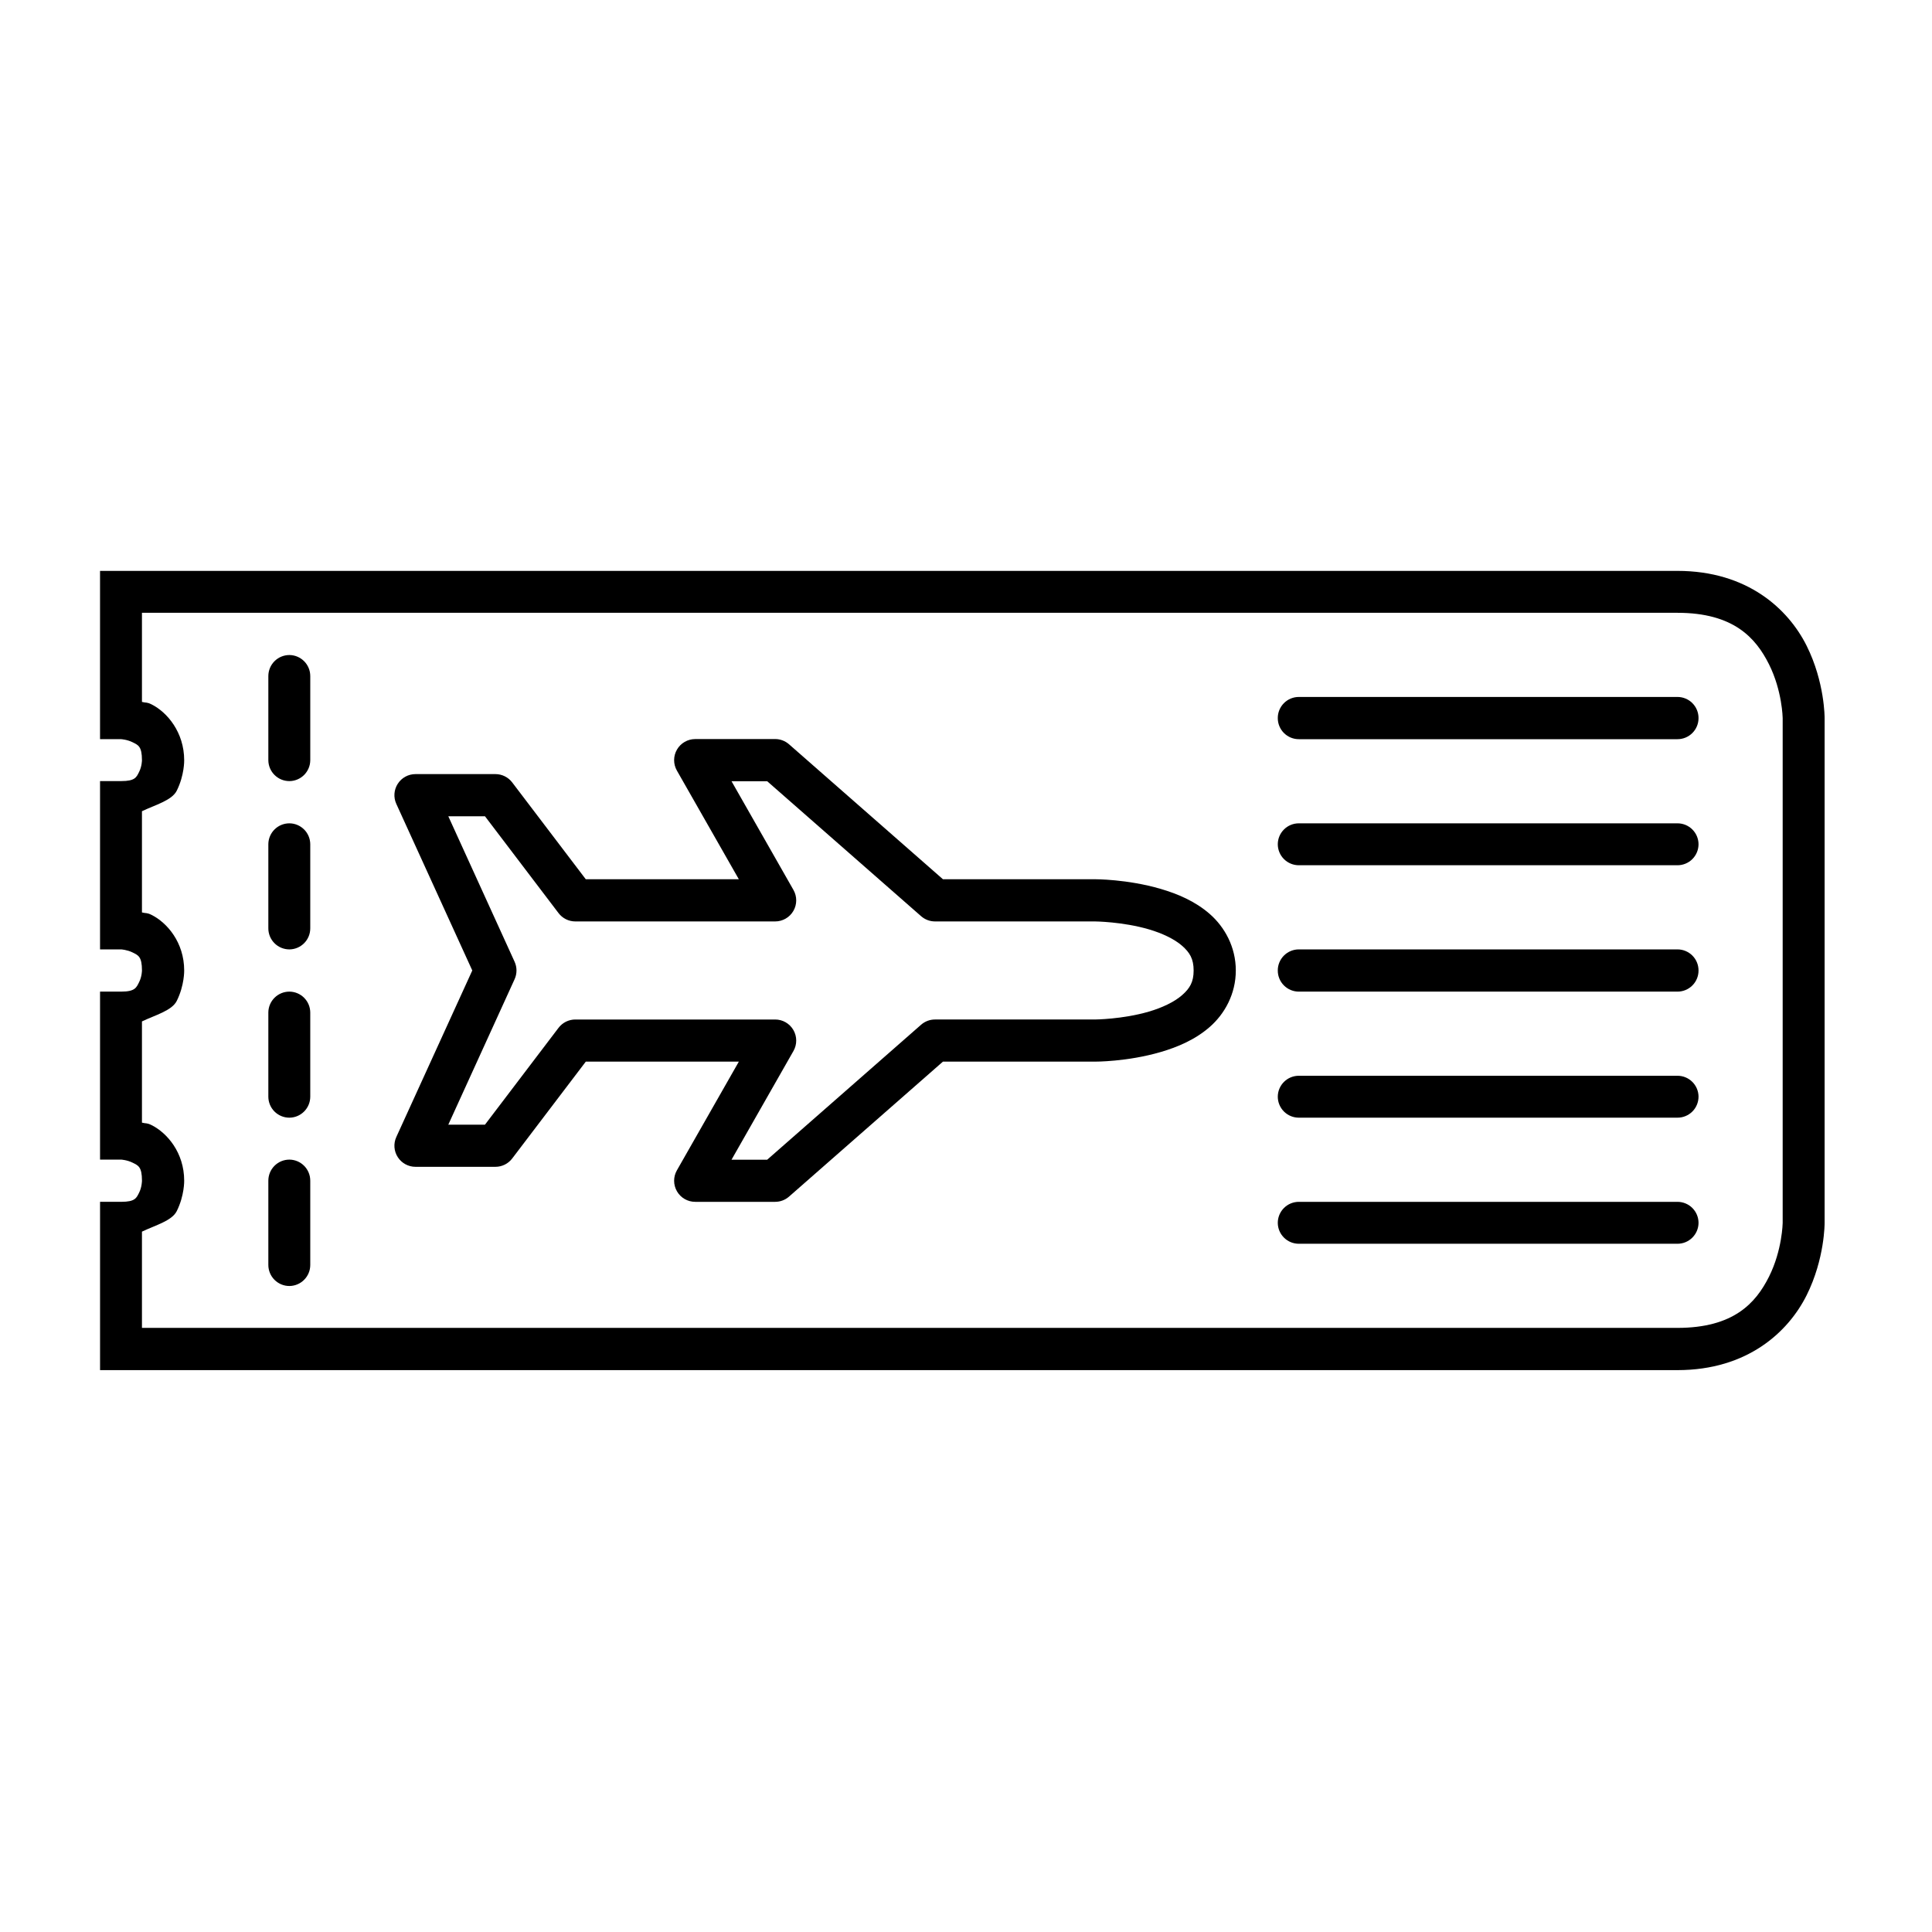
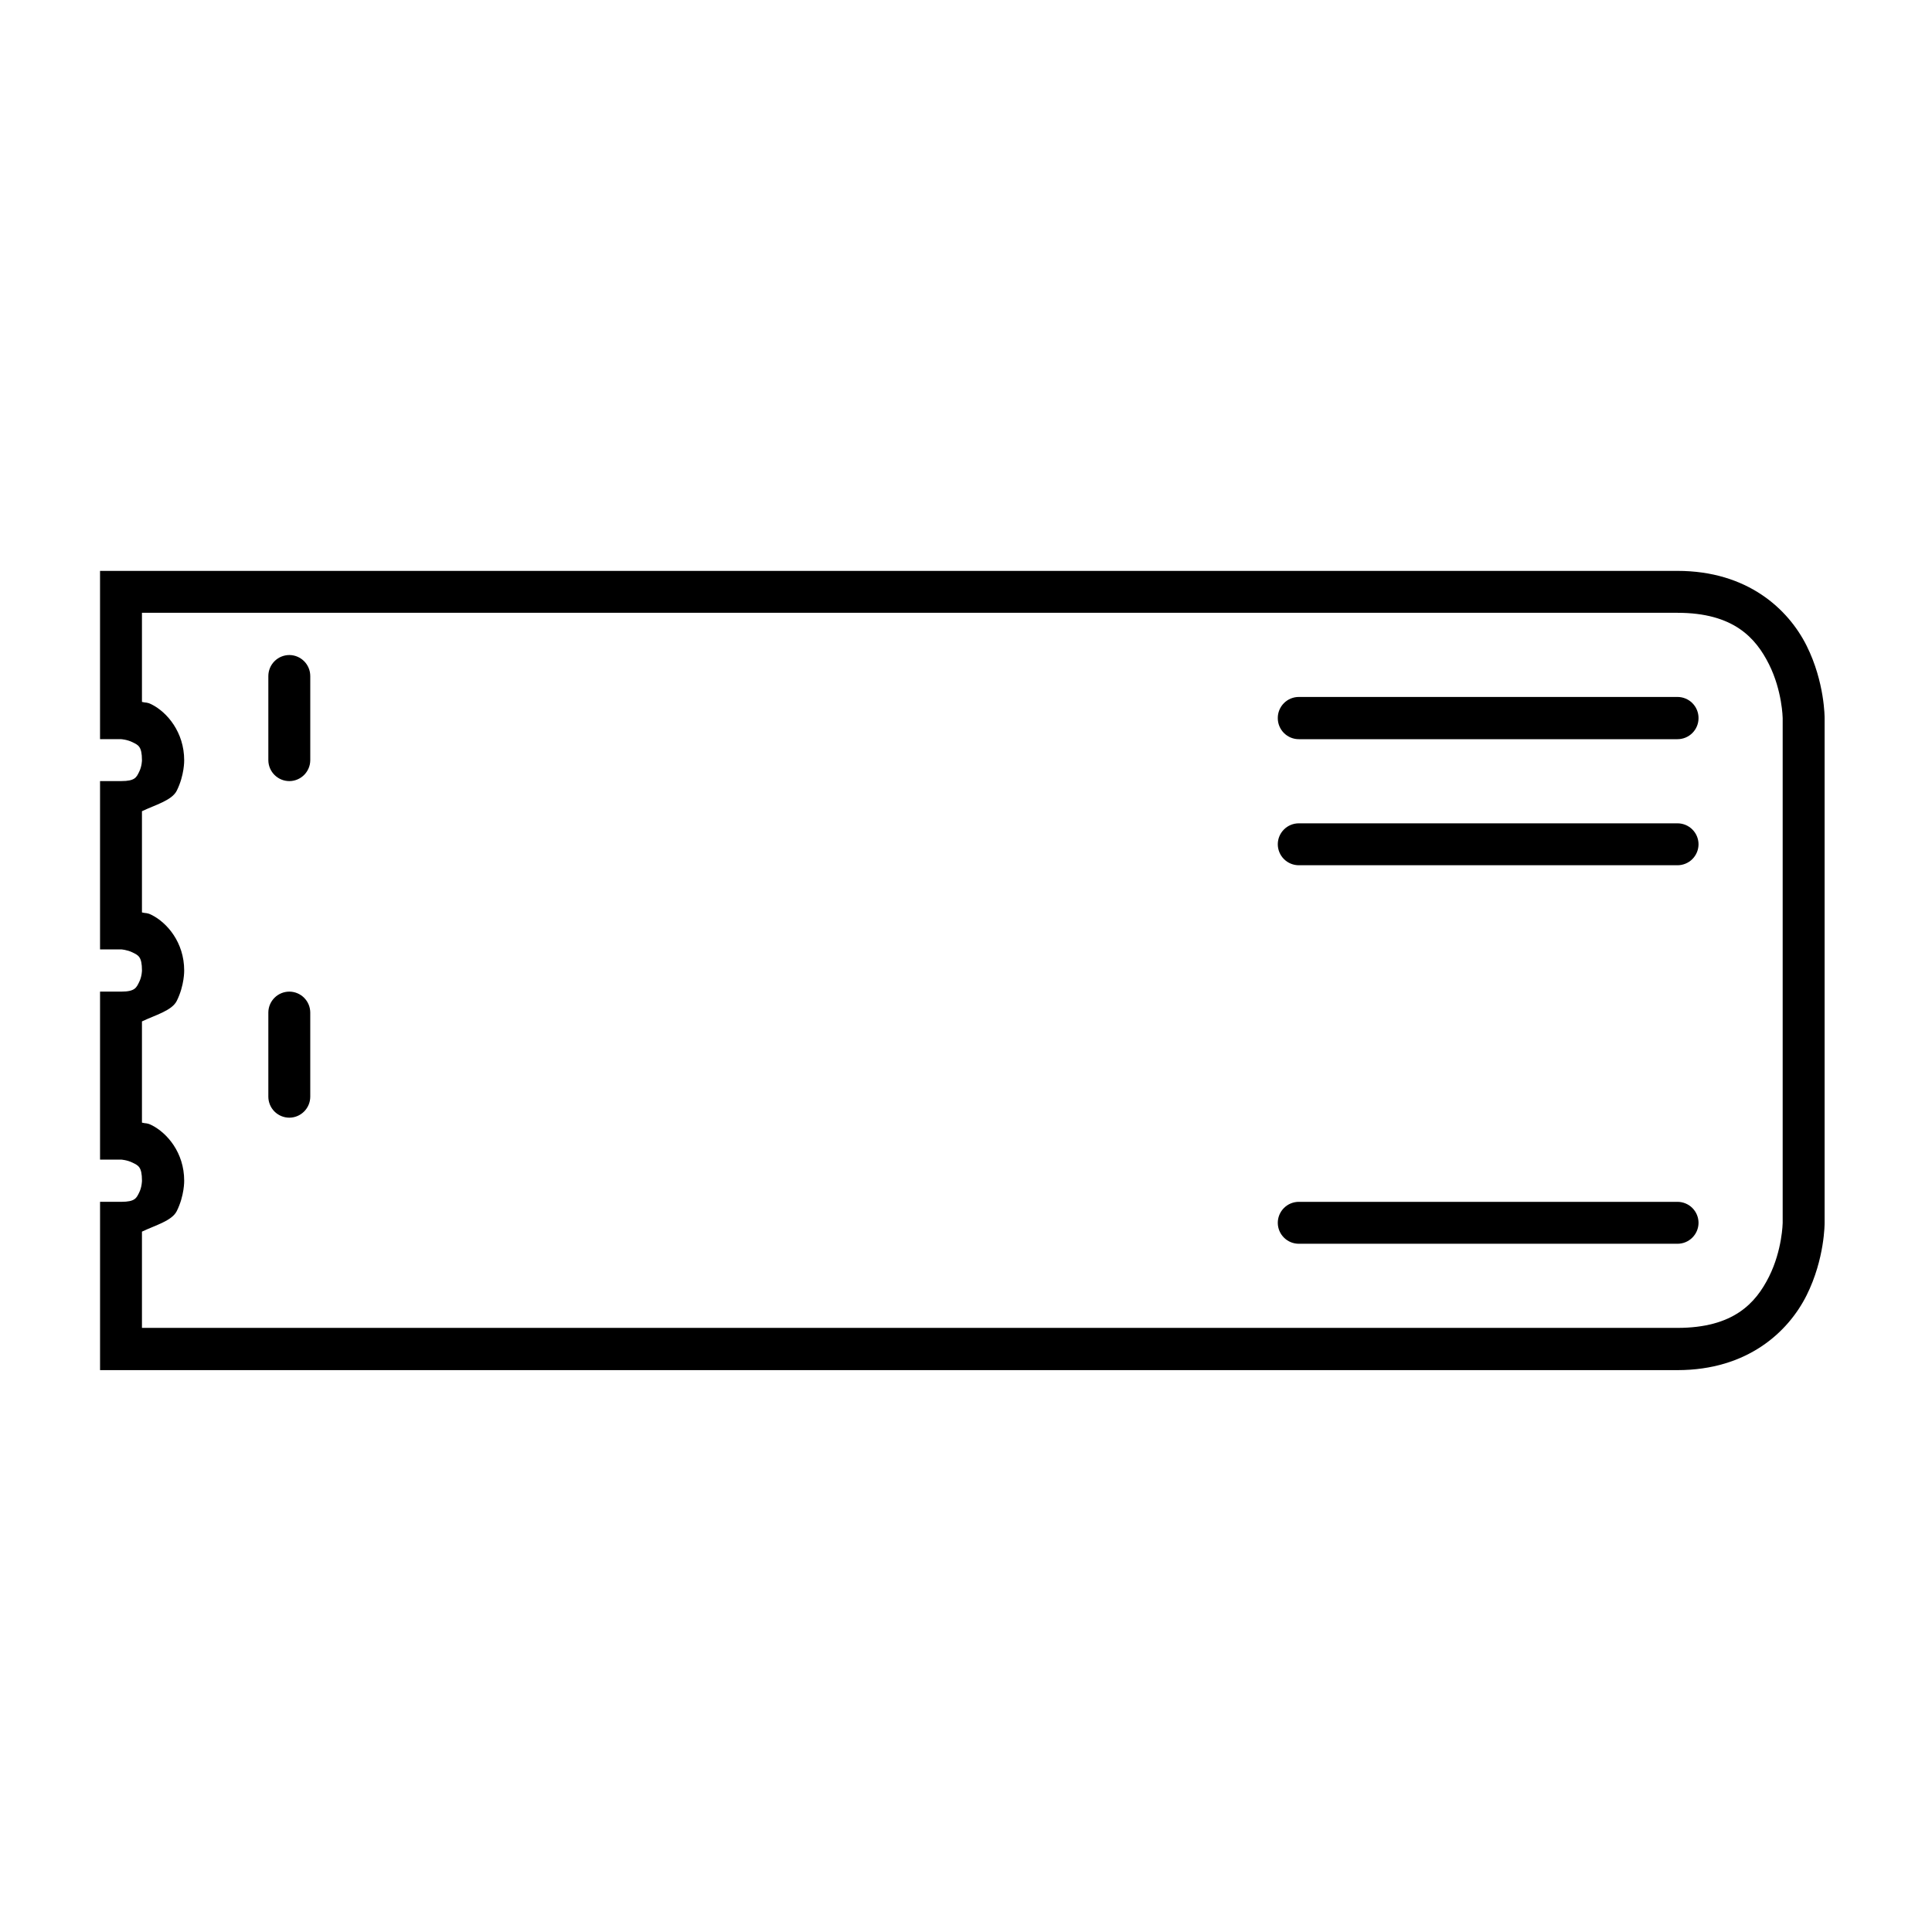
<svg xmlns="http://www.w3.org/2000/svg" fill="#000000" width="800px" height="800px" version="1.1" viewBox="144 144 512 512">
  <g>
    <path d="m170.51 295.29v44.598h5.598s1.586 0.094 3.043 0.824c1.457 0.727 2.469 1.059 2.469 4.773 0 0-0.012 1.586-0.738 3.043-0.73 1.457-1.059 2.469-4.773 2.469h-5.598v44.602h5.598s1.586 0.094 3.043 0.82c1.457 0.73 2.469 1.059 2.469 4.773 0 0-0.012 1.59-0.738 3.047-0.73 1.457-1.059 2.551-4.773 2.551h-5.598v44.516h5.598s1.586 0.094 3.043 0.824c1.457 0.727 2.469 1.059 2.469 4.773 0 0-0.012 1.668-0.738 3.125-0.73 1.457-1.059 2.469-4.773 2.469h-5.598v44.602h418.02c18.582 0 29.387-10.141 34.234-19.832 4.844-9.691 4.773-19.172 4.773-19.172v-133.8s0.07-9.484-4.773-19.176c-4.848-9.688-15.652-19.828-34.234-19.828zm11.109 11.109h406.91c14.863 0 20.762 6.625 24.277 13.656s3.621 14.238 3.621 14.238v133.8s-0.105 7.203-3.621 14.234-9.414 13.578-24.277 13.578h-406.91v-25.508c3.547-1.691 7.93-2.856 9.219-5.434 2.059-4.117 1.973-8.062 1.973-8.062 0-7.434-4.523-12.672-8.641-14.73-1.305-0.652-1.398-0.363-2.551-0.66v-26.824c3.547-1.691 7.93-2.852 9.219-5.43 2.059-4.117 1.973-8.066 1.973-8.066 0-7.43-4.523-12.672-8.641-14.73-1.305-0.652-1.398-0.363-2.551-0.656v-26.824c3.547-1.691 7.93-2.856 9.219-5.434 2.059-4.117 1.973-8.062 1.973-8.062 0-7.434-4.523-12.754-8.641-14.812-1.305-0.652-1.398-0.363-2.551-0.66z" />
-     <path d="m220.71 362.19c-3.066-0.012-5.562 2.449-5.598 5.512v22.301c-0.004 1.488 0.582 2.914 1.633 3.965 1.051 1.051 2.477 1.637 3.965 1.633 3.062-0.035 5.523-2.531 5.512-5.598v-22.301c-0.031-3.031-2.481-5.481-5.512-5.512z" />
    <path d="m220.71 317.59c-1.488-0.004-2.914 0.582-3.965 1.633-1.051 1.051-1.637 2.481-1.633 3.965v22.301c0.035 3.062 2.531 5.523 5.598 5.512 3.031-0.031 5.481-2.481 5.512-5.512v-22.301c0.012-3.062-2.449-5.562-5.512-5.598z" />
-     <path d="m220.71 451.31c-1.488-0.004-2.914 0.582-3.965 1.633-1.051 1.051-1.637 2.477-1.633 3.965v22.301c-0.004 1.484 0.582 2.91 1.633 3.961 1.051 1.051 2.477 1.641 3.965 1.633 3.062-0.031 5.523-2.531 5.512-5.594v-22.301c0.012-3.062-2.449-5.562-5.512-5.598z" />
    <path d="m220.71 406.79c-3.066-0.012-5.562 2.449-5.598 5.512v22.301c-0.004 1.484 0.582 2.914 1.633 3.965 1.051 1.047 2.477 1.637 3.965 1.629 3.062-0.031 5.523-2.531 5.512-5.594v-22.301c-0.031-3.031-2.481-5.481-5.512-5.512z" />
-     <path d="m328.24 339.86c-1.992 0-3.832 1.059-4.832 2.781-1.004 1.719-1.012 3.844-0.023 5.574l16.414 28.797h-40.562l-19.496-25.66c-1.055-1.391-2.703-2.207-4.449-2.207h-21.18c-1.898-0.004-3.672 0.961-4.699 2.562-1.031 1.598-1.176 3.613-0.383 5.34l20.129 44.141-20.129 44.125c-0.793 1.73-0.648 3.742 0.383 5.344 1.027 1.598 2.801 2.562 4.699 2.562h21.18c1.746 0 3.394-0.816 4.449-2.211l19.496-25.66h40.562l-16.414 28.801c-0.988 1.727-0.98 3.852 0.023 5.574 1 1.723 2.84 2.781 4.832 2.777h21.18c1.355 0 2.664-0.492 3.684-1.387l40.781-35.766h40.258s8.543 0.059 17.449-2.547c4.453-1.301 9.141-3.258 13.043-6.68 3.902-3.422 6.867-8.699 6.867-14.934 0-6.238-2.965-11.512-6.867-14.938-3.902-3.422-8.59-5.375-13.043-6.68-8.906-2.606-17.449-2.559-17.449-2.559h-40.258l-40.781-35.762c-1.02-0.895-2.328-1.391-3.684-1.391zm9.621 11.176h9.457l40.781 35.762c1.02 0.895 2.328 1.391 3.688 1.391h42.355s7.34 0.055 14.32 2.098c3.492 1.023 6.75 2.551 8.801 4.352 2.055 1.805 3.062 3.496 3.062 6.551 0 3.051-1.008 4.734-3.062 6.535-2.051 1.805-5.309 3.344-8.801 4.363-6.981 2.043-14.32 2.09-14.32 2.09h-42.355c-1.359 0-2.668 0.492-3.688 1.387l-40.781 35.766h-9.457l16.41-28.801c0.988-1.727 0.98-3.852-0.02-5.574-1-1.723-2.84-2.781-4.832-2.777h-52.953c-1.746 0-3.391 0.816-4.449 2.207l-19.492 25.66h-9.719l17.566-38.539c0.672-1.473 0.672-3.164 0-4.637l-17.566-38.551h9.719l19.492 25.66c1.059 1.395 2.703 2.211 4.449 2.211h52.953c1.992 0 3.832-1.059 4.832-2.777 1-1.723 1.008-3.848 0.02-5.578z" />
    <path d="m488.22 328.7c-1.484-0.004-2.91 0.582-3.961 1.633s-1.641 2.477-1.633 3.965c-0.008 1.484 0.582 2.91 1.633 3.961 1.051 1.051 2.477 1.641 3.961 1.633h100.31c1.488 0.008 2.914-0.582 3.965-1.633 1.051-1.051 1.637-2.477 1.633-3.961 0.004-1.488-0.582-2.914-1.633-3.965-1.051-1.051-2.477-1.637-3.965-1.633z" />
    <path d="m488.22 362.19c-3.062-0.012-5.562 2.449-5.594 5.512-0.008 1.488 0.582 2.914 1.633 3.965s2.477 1.637 3.961 1.633h100.31c1.488 0.004 2.914-0.582 3.965-1.633 1.051-1.051 1.637-2.477 1.633-3.965-0.035-3.062-2.531-5.523-5.598-5.512z" />
-     <path d="m488.22 395.6c-1.484-0.008-2.91 0.582-3.961 1.633s-1.641 2.477-1.633 3.961c-0.008 1.488 0.582 2.914 1.633 3.965 1.051 1.051 2.477 1.637 3.961 1.633h100.31c1.488 0.004 2.914-0.582 3.965-1.633 1.051-1.051 1.637-2.477 1.633-3.965 0.004-1.484-0.582-2.91-1.633-3.961-1.051-1.051-2.477-1.641-3.965-1.633z" />
-     <path d="m488.22 429.09c-3.062-0.016-5.562 2.449-5.594 5.512-0.008 1.484 0.582 2.914 1.633 3.965 1.051 1.047 2.477 1.637 3.961 1.629h100.31c1.488 0.008 2.914-0.582 3.965-1.629 1.051-1.051 1.637-2.481 1.633-3.965-0.035-3.062-2.531-5.527-5.598-5.512z" />
    <path d="m488.22 462.5c-1.484-0.004-2.91 0.582-3.961 1.633-1.051 1.051-1.641 2.477-1.633 3.965 0.031 3.062 2.531 5.523 5.594 5.512h100.31c3.066 0.012 5.562-2.449 5.598-5.512 0.004-1.488-0.582-2.914-1.633-3.965-1.051-1.051-2.477-1.637-3.965-1.633z" />
  </g>
</svg>